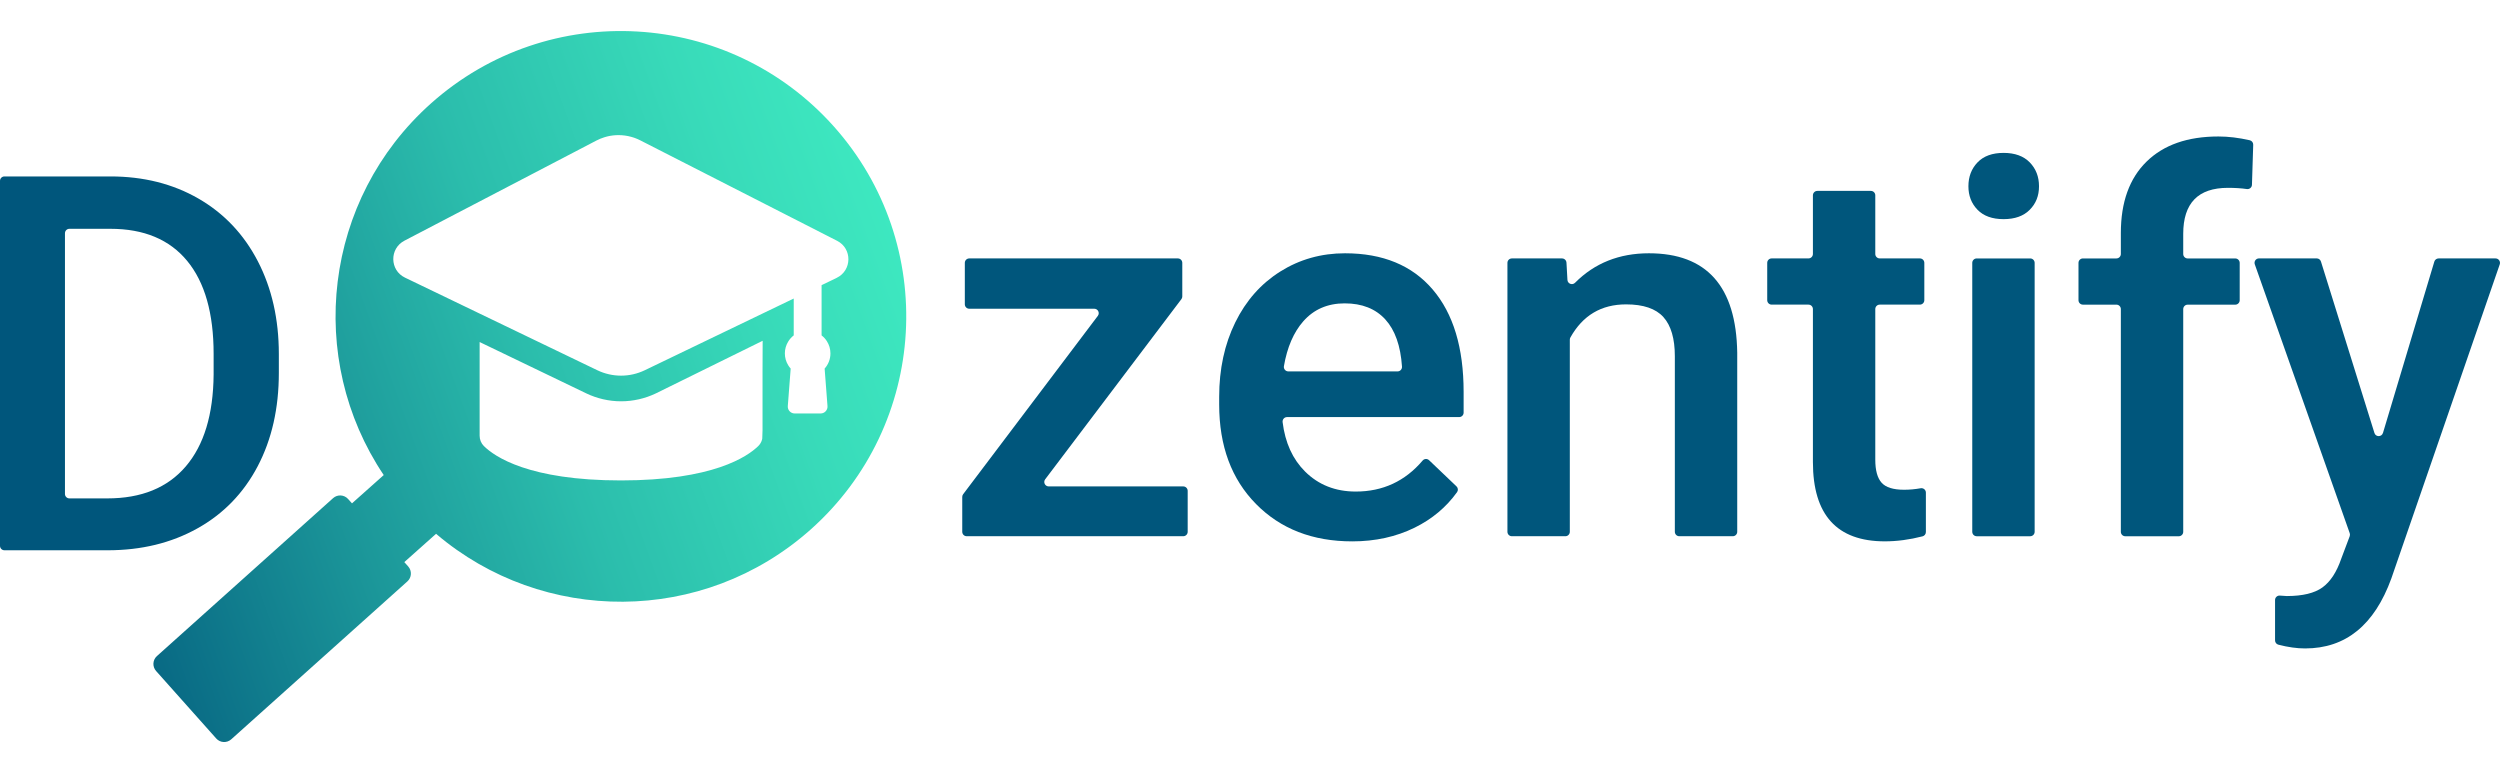
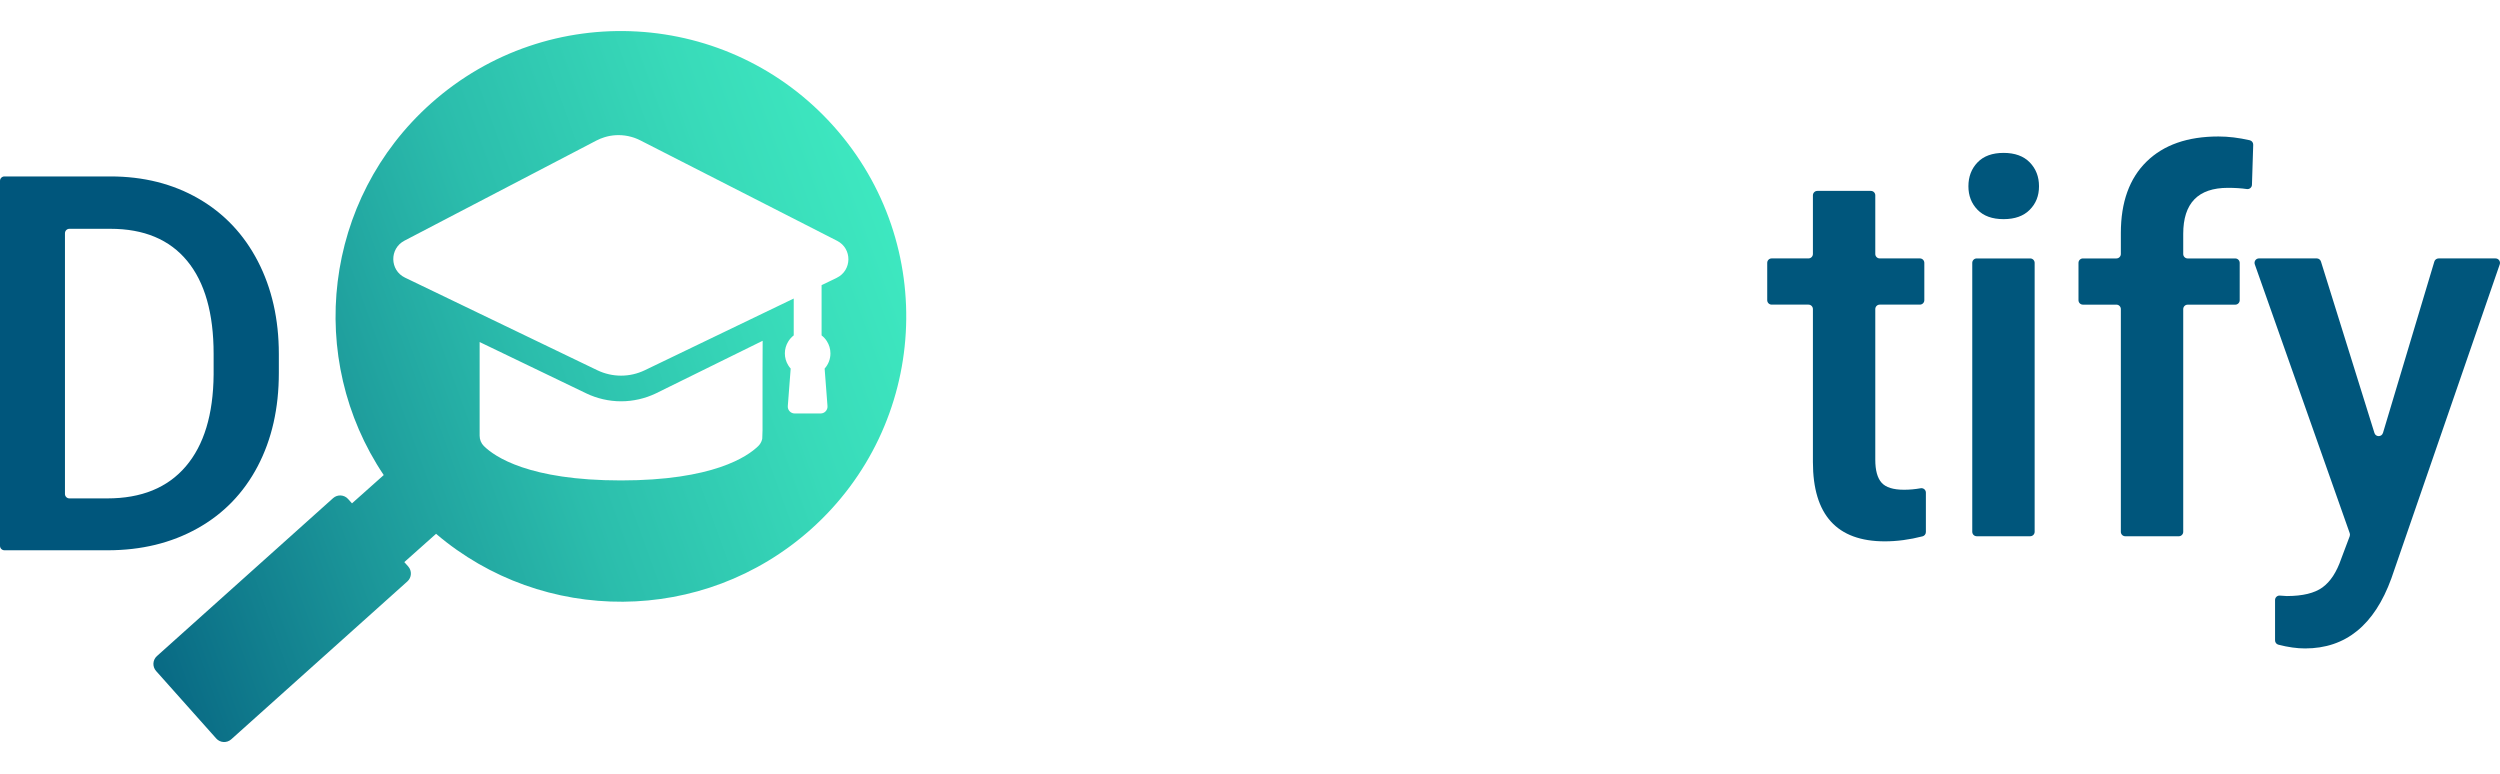
<svg xmlns="http://www.w3.org/2000/svg" id="Ebene_1" viewBox="0 0 1920 594.32">
  <defs>
    <style>.cls-1{fill:url(#Unbenannter_Verlauf_6);}.cls-2{fill:#00567c;}</style>
    <linearGradient id="Unbenannter_Verlauf_6" x1="14.29" y1="410.28" x2="1316.15" y2="-60.57" gradientUnits="userSpaceOnUse">
      <stop offset="0" stop-color="#00567c" />
      <stop offset=".05" stop-color="#096b85" />
      <stop offset=".18" stop-color="#1c989a" />
      <stop offset=".3" stop-color="#2bbdac" />
      <stop offset=".43" stop-color="#38dab9" />
      <stop offset=".55" stop-color="#40eec3" />
      <stop offset=".67" stop-color="#46fac9" />
      <stop offset=".79" stop-color="#48ffcb" />
    </linearGradient>
  </defs>
  <path class="cls-2" d="M0,419.19V138.91C0,137.02,1.53,135.5,3.41,135.5h81.38c25.37,0,47.88,5.65,67.54,16.96,19.65,11.31,34.87,27.35,45.65,48.11,10.78,20.77,16.17,44.57,16.17,71.38v14.4c0,27.21-5.42,51.14-16.27,71.78-10.85,20.64-26.29,36.55-46.34,47.72-20.05,11.18-43.02,16.76-68.92,16.76H3.41C1.53,422.61,0,421.08,0,419.19ZM49.89,179.14v200.22c0,1.89,1.53,3.41,3.41,3.41h29.12c26.16,0,46.24-8.18,60.24-24.55s21.13-39.86,21.4-70.5v-15.97c0-31.16-6.77-54.95-20.31-71.38-13.54-16.43-33.2-24.65-58.96-24.65h-31.49c-1.89,0-3.41,1.53-3.41,3.41Z" />
-   <path class="cls-2" d="M805.42,373.57h103.31c1.89,0,3.41,1.53,3.41,3.41v31.43c0,1.89-1.53,3.41-3.41,3.41h-166.31c-1.89,0-3.41-1.53-3.41-3.41v-26.8c0-.74.24-1.46.69-2.06l103.44-136.97c1.7-2.25.09-5.47-2.72-5.47h-96.02c-1.89,0-3.41-1.53-3.41-3.41v-31.82c0-1.89,1.53-3.41,3.41-3.41h160.19c1.89,0,3.41,1.53,3.41,3.41v25.81c0,.74-.24,1.47-.69,2.06l-104.61,138.35c-1.7,2.25-.1,5.47,2.72,5.47Z" />
-   <path class="cls-2" d="M1038.48,415.77c-30.37,0-54.99-9.56-73.85-28.69-18.87-19.13-28.3-44.6-28.3-76.41v-5.92c0-21.3,4.11-40.33,12.33-57.09,8.21-16.76,19.75-29.81,34.61-39.14,14.86-9.33,31.42-14,49.69-14,29.05,0,51.5,9.27,67.34,27.8,15.84,18.54,23.76,44.76,23.76,78.68v15.91c0,1.89-1.53,3.41-3.41,3.41h-132.21c-2.06,0-3.65,1.81-3.4,3.86,1.95,15.81,7.7,28.45,17.25,37.95,10.32,10.25,23.3,15.38,38.94,15.38,20.77,0,37.89-7.94,51.36-23.82,1.26-1.49,3.53-1.6,4.94-.25l21.05,20.08c1.22,1.16,1.43,3.06.45,4.43-8.34,11.6-19.19,20.69-32.54,27.27-14.27,7.03-30.27,10.55-48.02,10.55ZM1032.76,232.98c-13.15,0-23.76,4.6-31.85,13.8-7.41,8.44-12.37,19.92-14.86,34.44-.36,2.09,1.25,4.02,3.37,4.02h83.9c1.89,0,3.41-1.53,3.41-3.41h0c0-.09,0-.18,0-.27-1.07-15.97-5.34-28.05-12.81-36.24-7.49-8.21-17.88-12.33-31.16-12.33Z" />
-   <path class="cls-2" d="M1203.05,201.69l.74,13.29c.17,2.96,3.75,4.29,5.84,2.19,15.01-15.1,33.92-22.65,56.73-22.65,44.43,0,67.05,25.44,67.83,76.31v137.58c0,1.89-1.53,3.41-3.41,3.41h-41.09c-1.89,0-3.41-1.53-3.41-3.41v-134.82c0-13.54-2.93-23.56-8.78-30.07-5.85-6.51-15.41-9.76-28.69-9.76-19.03,0-33.28,8.48-42.75,25.43-.29.51-.44,1.1-.44,1.69v147.53c0,1.89-1.53,3.41-3.41,3.41h-41.09c-1.89,0-3.41-1.53-3.41-3.41v-206.53c0-1.89,1.53-3.41,3.41-3.41h38.51c1.81,0,3.31,1.41,3.41,3.22Z" />
  <path class="cls-2" d="M1440.22,150.02v45.03c0,1.89,1.53,3.41,3.41,3.41h30.84c1.89,0,3.41,1.53,3.41,3.41v28.67c0,1.89-1.53,3.41-3.41,3.41h-30.84c-1.89,0-3.41,1.53-3.41,3.41v115.69c0,8.15,1.61,14.03,4.83,17.65,3.22,3.62,8.97,5.42,17.26,5.42,4.21,0,8.47-.38,12.76-1.15,2.09-.37,4.01,1.23,4.01,3.35v30.27c0,1.55-1.05,2.93-2.55,3.31-10,2.57-19.67,3.85-29,3.85-36.81,0-55.21-20.31-55.21-60.93v-117.46c0-1.89-1.53-3.41-3.41-3.41h-28.27c-1.89,0-3.41-1.53-3.41-3.41v-28.67c0-1.89,1.53-3.41,3.41-3.41h28.27c1.89,0,3.41-1.53,3.41-3.41v-45.03c0-1.89,1.53-3.41,3.41-3.41h41.09c1.89,0,3.41,1.53,3.41,3.41Z" />
  <path class="cls-2" d="M1511.74,143.06c0-7.36,2.33-13.47,7-18.34,4.66-4.86,11.34-7.3,20.01-7.3s15.38,2.44,20.11,7.3c4.73,4.87,7.1,10.98,7.1,18.34s-2.37,13.25-7.1,18.04c-4.73,4.8-11.44,7.2-20.11,7.2s-15.35-2.4-20.01-7.2c-4.67-4.8-7-10.81-7-18.04ZM1559.2,411.83h-41.09c-1.89,0-3.41-1.53-3.41-3.41v-206.53c0-1.89,1.53-3.41,3.41-3.41h41.09c1.89,0,3.41,1.53,3.41,3.41v206.53c0,1.89-1.53,3.41-3.41,3.41Z" />
  <path class="cls-2" d="M1628.81,408.42v-171.04c0-1.89-1.53-3.41-3.41-3.41h-25.71c-1.89,0-3.41-1.53-3.41-3.41v-28.67c0-1.89,1.53-3.41,3.41-3.41h25.71c1.89,0,3.41-1.53,3.41-3.41v-16.11c0-23.66,6.57-41.93,19.72-54.82,13.14-12.88,31.55-19.32,55.21-19.32,7.6,0,15.64.97,24.1,2.9,1.58.36,2.68,1.82,2.63,3.44l-.97,30.77c-.06,2.04-1.88,3.55-3.9,3.26-4.35-.62-9.21-.93-14.57-.93-22.87,0-34.31,11.77-34.31,35.3v15.52c0,1.89,1.53,3.41,3.41,3.41h36.55c1.89,0,3.41,1.53,3.41,3.41v28.67c0,1.89-1.53,3.41-3.41,3.41h-36.55c-1.89,0-3.41,1.53-3.41,3.41v171.04c0,1.89-1.53,3.41-3.41,3.41h-41.09c-1.89,0-3.41-1.53-3.41-3.41Z" />
  <path class="cls-2" d="M1830.12,332.51l39.45-131.61c.43-1.44,1.76-2.43,3.27-2.43h43.74c2.35,0,3.99,2.31,3.23,4.53l-83.23,241.17c-13.01,35.89-35.1,53.83-66.26,53.83-6.26,0-13.11-.96-20.54-2.88-1.5-.39-2.54-1.76-2.54-3.31v-30.99c0-1.97,1.67-3.54,3.64-3.41l5.3.35c.09,0,.18,0,.27,0,12.03-.02,21.09-2.22,27.17-6.6,6.11-4.4,10.94-11.79,14.49-22.17l6.46-17.16c.28-.75.29-1.58.02-2.34l-72.91-206.49c-.78-2.22.86-4.55,3.22-4.55h44.33c1.49,0,2.81.97,3.26,2.4l41.08,131.69c1,3.22,5.56,3.19,6.53-.04Z" />
  <path class="cls-1" d="M640.45,97.19C559.92,6.83,421.39-1.14,331.04,79.38c-82.7,73.71-96.37,196-36.34,285.47l-24.38,21.73-3-3.36c-2.99-3.35-8.13-3.65-11.49-.66l-135.29,121.28c-3.35,2.99-3.65,8.13-.66,11.49l46.19,51.83c2.99,3.35,8.13,3.65,11.49.66l135.29-121.28c3.35-2.99,3.65-8.13.66-11.49l-3-3.36,24.38-21.73c82,69.89,205.05,70.34,287.76-3.36,90.36-80.52,98.33-219.05,17.8-309.41ZM585.43,336.77s-.06.26-.08.39c-.04.19-.1.4-.15.6-.03.11-.06.19-.1.3h0c-.07.25-.15.49-.25.72-.03.07-.04.12-.08.19,0,.01-.01.03-.01.04-.08.21-.19.42-.29.62,0,.01-.01.03-.03.04-.04.12-.11.24-.18.35,0,.01,0,.03-.01.04-.14.26-.29.53-.47.78-.15.25-.33.49-.53.72-.07.08-.14.18-.21.26-.21.25-.43.49-.67.72-8.32,8.16-34.82,26.43-105.5,26.43s-97.03-18.27-105.27-26.43c-2.11-2.08-3.24-4.95-3.24-7.91v-71.95l81.88,39.42c8.3,3.99,17.55,6.1,26.76,6.1s18.46-2.11,26.76-6.1l81.96-40.38-.09,23.15v45.41l-.21,6.49ZM642.63,213.39l-3.65,1.76-8,3.84v38.6c1.61,1.23,2.98,2.73,4.06,4.44,1.73,2.72,2.74,5.93,2.74,9.4,0,4.48-1.69,8.55-4.46,11.64l2.2,28.79c.24,3.06-2.19,5.68-5.25,5.68h-19.96c-2.4,0-4.39-1.59-5.06-3.74-.18-.61-.26-1.26-.21-1.94l.28-3.62,1.93-25.17c-.72-.8-1.37-1.68-1.93-2.61-1.61-2.63-2.54-5.72-2.54-9.04s.93-6.4,2.54-9.04c1.11-1.86,2.56-3.48,4.27-4.8v-28.3l-4.27,2.05-19.7,9.48-90.41,43.53c-5.77,2.77-11.99,4.16-18.23,4.16s-12.47-1.39-18.23-4.16l-90.42-43.53-19.68-9.48-35.59-17.14-2.02-.97c-11.77-5.65-12.03-22.31-.46-28.36l8.27-4.32,31.6-16.49,39.42-20.55,68.15-35.55c2-1.04,4.06-1.88,6.18-2.54.69-.22,1.41-.42,2.12-.6,1.43-.35,2.87-.61,4.32-.78,1.45-.18,2.92-.26,4.38-.26,3.3,0,6.6.44,9.81,1.34.62.17,1.23.35,1.84.55.35.11.69.24,1.03.36.69.25,1.36.53,2.04.82.67.29,1.33.61,1.98.94l69.95,35.7,42.13,21.5,29.11,14.86,10.01,5.11c11.7,5.96,11.5,22.73-.32,28.43Z" />
</svg>